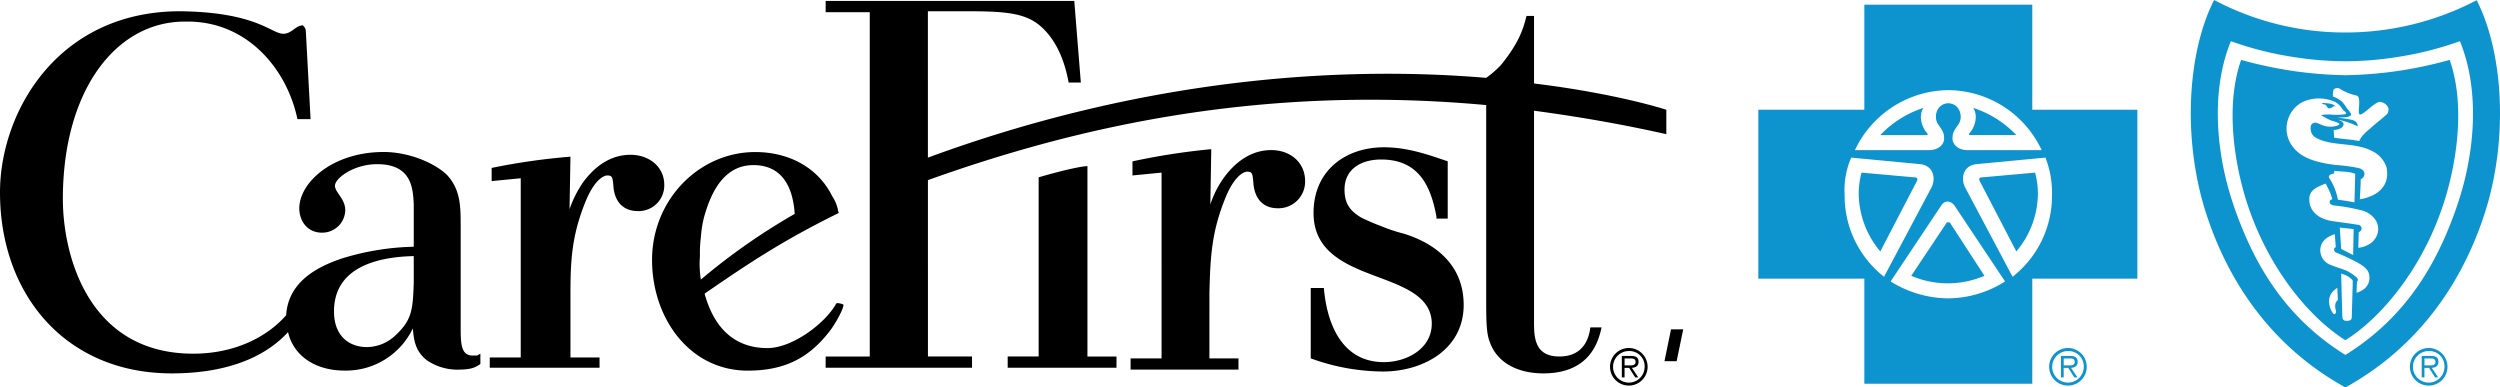
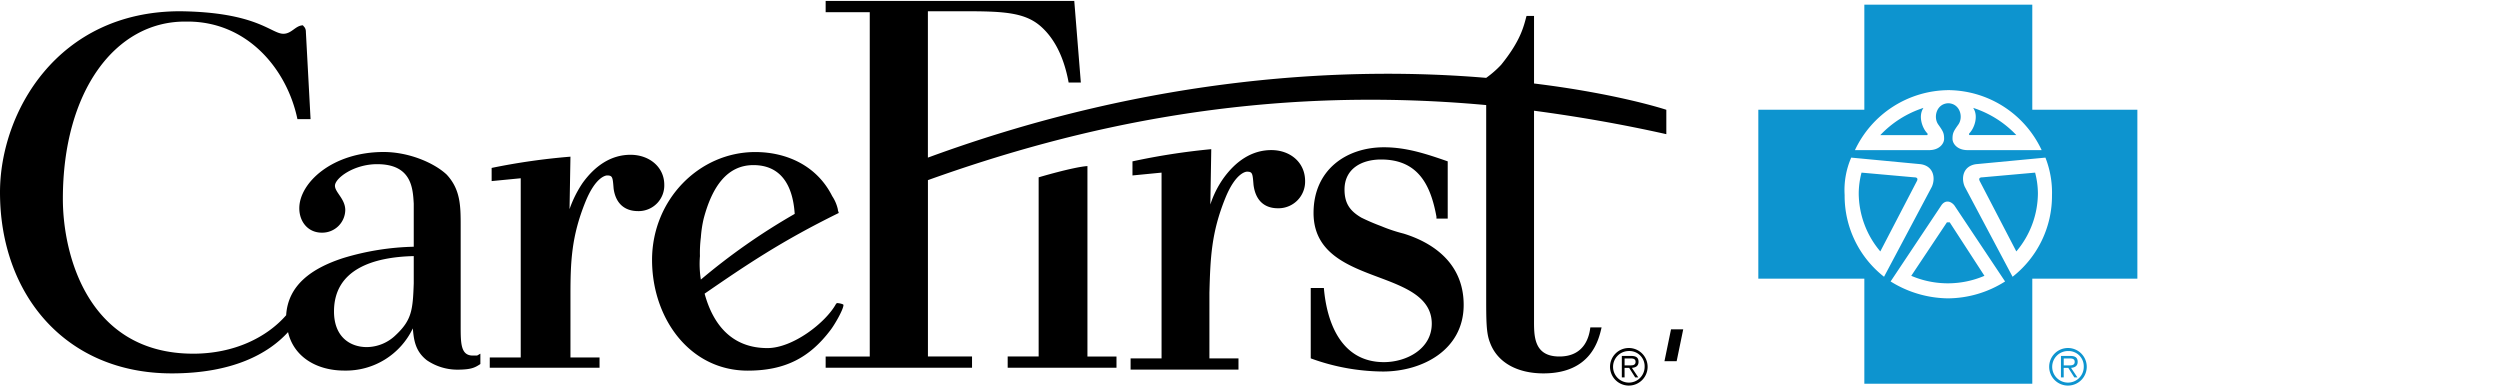
<svg xmlns="http://www.w3.org/2000/svg" width="541.995" height="84" viewBox="0 0 541.995 84">
  <g transform="translate(-360 -3902)">
    <path d="M495.65,23.942V1.163H459.237V23.942H436.253V60.553h22.984V83.334H495.65V60.553h22.781V23.942Zm-18.309-4.254v-.013c.062,0,.123.007.184.007s.148-.007.223-.007v.016a22.514,22.514,0,0,1,19.932,13H481.61c-2.238,0-3.255-1.425-3.255-2.441,0-1.221.207-1.627,1.225-3.05,1.2-1.606.424-4.591-2.136-4.671-2.561.08-3.339,3.065-2.136,4.671,1.017,1.424,1.224,1.83,1.224,3.05,0,1.017-1.018,2.441-3.254,2.441H457.2a22.585,22.585,0,0,1,20.137-13M454.967,42.452a17.627,17.627,0,0,1,1.426-8.137h0l15.047,1.424c2.848.407,3.254,3.05,2.442,4.882L463.509,60.146a22.268,22.268,0,0,1-8.543-17.694m22.374,22.375a23.916,23.916,0,0,1-12.407-3.664l10.982-16.475c.815-1.225,2.035-1.018,2.849,0l10.985,16.479a23.372,23.372,0,0,1-12.41,3.661M499.92,42.452a22.267,22.267,0,0,1-8.544,17.694L481.006,40.62c-.814-1.831-.408-4.475,2.44-4.882l15.049-1.424a20.737,20.737,0,0,1,1.426,8.137M470.632,39.4,462.7,54.653a19.631,19.631,0,0,1-4.679-12.609,18.1,18.1,0,0,1,.608-4.475l11.392,1.017c.813,0,.813.407.613.814m2.235-10.374a.282.282,0,0,1,.009.4l-.009.009H462.7a22.339,22.339,0,0,1,9.357-5.9c-1.225,1.83-.2,4.474.814,5.491M496.26,37.57a18.138,18.138,0,0,1,.607,4.476,19.631,19.631,0,0,1-4.679,12.609L484.255,39.4c-.2-.407-.2-.814.613-.814Zm-14.246-8.145a.282.282,0,0,1,.008-.4c1.015-1.018,2.037-3.661.812-5.491a22.334,22.334,0,0,1,9.357,5.9H482.021l-.008-.009m-4.263,18.924,7.525,11.592a20.146,20.146,0,0,1-15.865,0l7.729-11.592Zm21.559,31.312a4.073,4.073,0,1,1,4.082,4.077,4.073,4.073,0,0,1-4.082-4.077m7.5,0a3.3,3.3,0,0,0-3.172-3.412c-.081,0-.16,0-.241,0a3.422,3.422,0,1,0,3.413,3.412m-4.346,2.307h-.6V77.309h2c1.215,0,1.624.455,1.624,1.288,0,.9-.623,1.233-1.438,1.3l1.384,2.07h-.669l-1.31-2.07h-1Zm.823-2.612c.651,0,1.557.109,1.557-.765,0-.65-.542-.737-1.106-.737h-1.274v1.506h.823" transform="translate(304.947 3901.855)" fill="#0d94cf" />
    <path d="M311.422,47.015c-1.225-6.712-3.865-12.407-12-12.407-4.27,0-7.933,2.034-7.933,6.509,0,3.05,1.225,4.679,3.661,6.1a45.111,45.111,0,0,0,4.27,1.831,34.288,34.288,0,0,0,4.883,1.627c5.288,1.627,13.018,5.7,13.018,15.458s-8.95,14.44-17.494,14.44a46.339,46.339,0,0,1-15.662-2.853V62.47h2.849c.613,7.322,3.661,16.068,13.017,16.068,4.883,0,10.374-2.848,10.374-8.339,0-4.882-4.272-7.119-8.137-8.748-7.323-3.051-17.494-5.085-17.494-15.255,0-9.355,7.12-14.237,15.255-14.237,4.883,0,9.154,1.423,13.833,3.05v12.41h-2.441v-.4ZM89.7,61.45v-5.9c-8.749.2-17.289,2.848-17.289,12,0,5.491,3.457,7.728,7.119,7.728a9.137,9.137,0,0,0,6.306-2.643C89.3,69.383,89.5,67.147,89.7,61.452ZM66.313,6.946,67.33,25.862H64.484C62.244,15.083,53.7,4.707,40.686,4.707h-.613c-15.049,0-26.444,15.047-26.444,38.44,0,12.2,5.492,33.56,28.273,33.56,8.75,0,15.866-3.457,20.138-8.339.406-6.509,5.492-10.169,12.408-12.407A56.8,56.8,0,0,1,89.7,53.52V44.164c-.2-3.254-.407-8.543-7.933-8.543-5.085,0-9.151,3.051-9.151,4.679,0,1.424,2.238,2.847,2.238,5.288a4.992,4.992,0,0,1-5.085,4.881c-3.051,0-4.882-2.439-4.882-5.288,0-5.491,7.12-12.2,18.307-12.2,5.289,0,10.779,2.238,13.628,4.882,3.051,3.255,3.051,6.912,3.051,11.187V70.606c0,3.866,0,6.509,2.645,6.509h.814c.2,0,.407-.2.814-.407v2.239c-1.221.814-2.035,1.224-5.085,1.224a11.755,11.755,0,0,1-6.51-2.033C89.91,76.1,89.706,73.46,89.5,71.223a16.067,16.067,0,0,1-14.851,9.146c-6.1,0-10.984-3.05-12.2-8.339-4.272,4.679-12,8.949-25.224,8.949C14.239,80.978,0,63.894,0,41.724,0,24.435,12.409,2.469,39.055,2.469c16.68.2,19.731,4.882,22.375,4.882,1.83,0,2.644-1.83,4.271-1.83,0,.2.613.406.613,1.422ZM181.646,45.387c0,.2,0,.2.2.813-12.409,6.1-19.934,11.187-29.088,17.492,1.831,6.711,5.9,11.8,13.629,11.8,5.492,0,12.61-5.491,14.849-9.558l.2-.2c.407,0,1.425.2,1.425.407,0,1.017-2.035,4.474-2.848,5.492-4.474,5.9-9.763,8.748-17.9,8.748-12.612,0-20.748-11.389-20.748-24,0-13.017,10.171-23.39,22.376-23.39,6.912,0,13.426,3.051,16.68,9.561a8.593,8.593,0,0,1,1.221,2.846Zm-29.7,15.252A137.588,137.588,0,0,1,172.29,46.4c-.407-6.3-3.051-10.576-8.951-10.576-5.7,0-8.95,4.679-10.78,11.593a25.118,25.118,0,0,0-.613,4.067,27.246,27.246,0,0,0-.2,4.068,21.278,21.278,0,0,0,.2,5.085Zm83.806,16.678h6.3v2.44H218.464V77.317h6.713V38.473s7.524-2.237,10.577-2.44V77.317ZM123.47,45.386a24.375,24.375,0,0,1,2.848-5.7c2.645-3.661,6.1-6.1,10.374-6.1,4.069,0,7.323,2.644,7.323,6.509a5.562,5.562,0,0,1-5.425,5.7c-.09,0-.181,0-.271,0-3.051,0-4.881-1.831-5.288-4.882-.2-2.441-.2-2.848-1.424-2.848-.2,0-2.441.2-4.679,5.7-3.051,7.524-3.254,13.017-3.254,20.338V77.52h6.306v2.236h-23.8V77.52h6.713V38.676l-6.306.613V36.435a141.471,141.471,0,0,1,17.087-2.441l-.2,11.391ZM262.4,44.368a21.091,21.091,0,0,1,2.848-5.7c2.644-3.661,6.1-6.1,10.374-6.1,4.068,0,7.322,2.644,7.322,6.712a5.773,5.773,0,0,1-5.647,5.9c-.084,0-.167,0-.25,0-3.052,0-4.881-1.831-5.288-5.085-.2-2.44-.2-2.847-1.424-2.847-.2,0-2.442.2-4.679,5.7-3.051,7.523-3.255,13.016-3.458,20.542V77.722H268.5v2.44H245.111v-2.44h6.712V37.453l-6.305.612V35.012A145.549,145.549,0,0,1,262.6,32.368ZM201.174,77.317h9.56v2.44H179v-2.44h9.561V2.672H179V.233h53.9l1.424,17.694h-2.644c-1.224-6.711-3.866-10.369-6.307-12.407-3.457-2.848-8.137-3.051-16.273-3.051h-7.934V34.2C250.4,16.1,293.318,14.47,322.2,16.91a21.676,21.676,0,0,0,3.255-2.847c4.273-5.288,4.881-8.339,5.492-10.576h1.628V18.13c18.308,2.238,28.682,5.7,28.682,5.7v5.288c-9.967-2.237-19.529-3.864-28.682-5.085V69.182c0,3.457-.2,8.136,5.493,8.136s6.51-4.679,6.713-6.305h2.439c-.613,2.644-2.236,9.966-12.61,9.966-5.492,0-9.967-2.237-11.595-6.711-.812-2.034-.812-4.679-.812-10.373V22.808c-48.822-4.474-88.687,4.679-121.03,16.272Zm163.745-5.895-1.425,6.916h-2.643l1.424-6.916Zm-15.866,8.123a4.073,4.073,0,1,1,4.082,4.077,4.073,4.073,0,0,1-4.082-4.077m7.5,0a3.294,3.294,0,0,0-3.172-3.413c-.081,0-.16,0-.241,0a3.422,3.422,0,1,0,3.413,3.413m-4.346,2.307h-.6V77.193h2c1.215,0,1.624.455,1.624,1.288,0,.9-.623,1.233-1.438,1.3l1.384,2.07h-.669l-1.31-2.07h-1Zm.823-2.612c.651,0,1.557.109,1.557-.765,0-.65-.542-.737-1.106-.737h-1.274v1.506h.823" transform="translate(360 3901.971)" />
-     <path d="M590.9,79.516a4.073,4.073,0,1,1,4.082,4.077,4.073,4.073,0,0,1-4.082-4.077m7.5,0a3.294,3.294,0,0,0-3.172-3.413q-.121,0-.241,0a3.422,3.422,0,1,0,3.414,3.413m-4.346,2.307h-.6V77.164h2c1.216,0,1.625.455,1.625,1.288,0,.9-.624,1.233-1.439,1.3l1.384,2.07h-.669l-1.311-2.07h-1Zm.824-2.612c.65,0,1.556.109,1.556-.765,0-.65-.542-.737-1.106-.737h-1.274v1.506h.824m10.5-79.17a61.344,61.344,0,0,1-28.466,7A60.654,60.654,0,0,1,548.448,0c-5.906,11.623-6.829,30.5-1.729,46.26,4.917,15.2,14.46,29.044,30.194,37.74,15.746-8.7,25.283-22.542,30.2-37.74,5.1-15.763,4.167-34.587-1.734-46.215m-4.2,44.415c-4.415,12.974-11.318,24.465-24.263,32.487l.016.01H576.9l.015-.01c-12.94-8.022-19.837-19.513-24.258-32.487-3.927-11.526-4.886-25.01-.571-35.531a72.219,72.219,0,0,0,13.791,3.463,72.308,72.308,0,0,0,11.022.887h.036a71.63,71.63,0,0,0,11.022-.887,72.611,72.611,0,0,0,13.786-3.463c4.315,10.526,3.356,24.006-.566,35.531M588.149,15.406a88.915,88.915,0,0,1-11.22.9H576.9a89.79,89.79,0,0,1-11.216-.9,90.783,90.783,0,0,1-11.374-2.422c-2.744,7.782-2.158,17.589-.046,26.32,3.967,16.447,13.9,28.948,22.651,34.458,8.76-5.516,18.689-18.012,22.651-34.458,2.117-8.731,2.7-18.538-.046-26.32a91.083,91.083,0,0,1-11.369,2.422M574.72,66.089c-.117.842.24,1.2.148,1.606-.153.658-.556.454-.806-.02A4.383,4.383,0,0,1,573.4,65.7a3.061,3.061,0,0,1,1-2.7,3.457,3.457,0,0,1,.76-.581l.122,2.652s-.438.168-.566,1.019m3.794-5.094h0c-.046,2.351-.193,6.731-.214,7.752-.005.449-.179.79-1.01.811-.71.015-1.005-.235-1.031-.964-.112-3.228-.255-9.292-.255-9.292a9.037,9.037,0,0,1,1.336.53,5.158,5.158,0,0,1,1.025.806c.092.137.158.158.148.357m2.434,1.668a4.628,4.628,0,0,1-1.622.815l.1-2.4a.581.581,0,0,0,.193-.535c-.127-.485-1.831-1.627-2.749-1.978-.943-.362-2.178-.725-3.071-1.107a3.366,3.366,0,0,1-1.979-4.687,3.807,3.807,0,0,1,1.581-1.494,6.622,6.622,0,0,1,1.219-.51l.214,2.81a.6.6,0,0,0-.347.347.7.7,0,0,0,.408.821,48.8,48.8,0,0,1,4.764,2.234c1.861,1.091,2.463,1.882,2.474,3.188a3.022,3.022,0,0,1-1.183,2.5M575.7,49.336c1.356.158,1.857.193,3,.337l-.107,5.62L576,53.967Zm8.207,1.214A3.886,3.886,0,0,1,581.973,53a5.346,5.346,0,0,1-2.26.719l.092-3.4a.85.85,0,0,0,.433-.285.687.687,0,0,0,.169-.653.826.826,0,0,0-.485-.587c-.857-.193-2.749-.413-5.931-.871-2.968-.485-5.07-2.2-4.892-5.034.123-1.9,2.117-2.483,3.52-3.1a20.126,20.126,0,0,1,1.05,2.142c.266.775.414,1.264.414,1.264s-.638.113-.582.638c.051.464.561.663.878.7a42.112,42.112,0,0,1,6.3,1.138,5.133,5.133,0,0,1,2.484,1.637,3.614,3.614,0,0,1,.745,3.238m-9.436-13.5s.7.077,2.4.184a7.289,7.289,0,0,1,2.172.454l-.168,6.191c-1.382-.265-2.29-.413-3.585-.581a12.711,12.711,0,0,0-1.862-4.661.484.484,0,0,1,.025-.612c.128-.219,1.041-.444,1.041-.444Zm5.57,6.145s.178-2.943.2-4.355a1.2,1.2,0,0,0,.658-1.7,1.8,1.8,0,0,0-1.1-.689,32.961,32.961,0,0,0-4.769-.662,26.973,26.973,0,0,1-3.962-.694c-2.75-.7-5.08-1.974-6.3-4.473a6.5,6.5,0,0,1,2.8-8.471,8.5,8.5,0,0,1,7.039-.081,4.075,4.075,0,0,1,1.688,1.648c.224.3.55.418.745.745.107.188-.143.28-.25.311a12.849,12.849,0,0,1-2.7.092,9.231,9.231,0,0,0-2.483.092,18.909,18.909,0,0,0,2.182,1.168,10.23,10.23,0,0,1,1.174.362c.163.087.632.219.632.438-.045.214-.444.3-.729.388a4.732,4.732,0,0,1-2.336.02c-1.3-.3-1.9-1.055-2.7-.581-.53.316-.54,1.04-.361,1.774.275,1.152,1.489,1.627,2.5,1.958,3.529,1.143,7.3.494,10.746,2.27a5.952,5.952,0,0,1,3.121,3.554c1.168,6.161-5.794,6.884-5.794,6.884m6.162-19.023c-.2.643-.352.638-.781,1.026-.878.8-2.04,1.627-3.188,2.723a10.534,10.534,0,0,0-1.953,1.943c-.112.193-.388.719-.388.719-1.944-.4-3.933-.429-5.437-.745l-.077-1.653s1.943-.02,2.142-1.193a.768.768,0,0,0-.26-.577,4.6,4.6,0,0,0-.979-.464,17.1,17.1,0,0,1,4.279,1.438c.1-.163-.153-.729-.265-.851a1.613,1.613,0,0,0-.974-.535c-.918-.234-3.142-.51-3.142-.51l1.876-.076a2,2,0,0,0,1.061-.424c.179-.4-.53-1.04-.984-1.653a7.623,7.623,0,0,0-.923-1.264,6.317,6.317,0,0,0-1.979-1.143,3.443,3.443,0,0,1,.122-1.484c.179-.361.975-.4,1.229-.275a11.99,11.99,0,0,0,3.85,1.576c.312.224.317.291.418.749.209,1.005-.173,2.463.021,3.152a.325.325,0,0,0,.494.122c1.387-.745,2.326-2.03,3.718-2.631.663-.281,2.539.662,2.117,2.029m-11.364-1.086h0a1.053,1.053,0,0,0-.459-.061,1.929,1.929,0,0,1-.81.464c-.638.108-.541-.453-.984-.76-.27-.189-.526.051-.76-.388.928.025,2.326.031,3.015.745" transform="translate(291.564 3902)" fill="#0d94cf" />
  </g>
</svg>